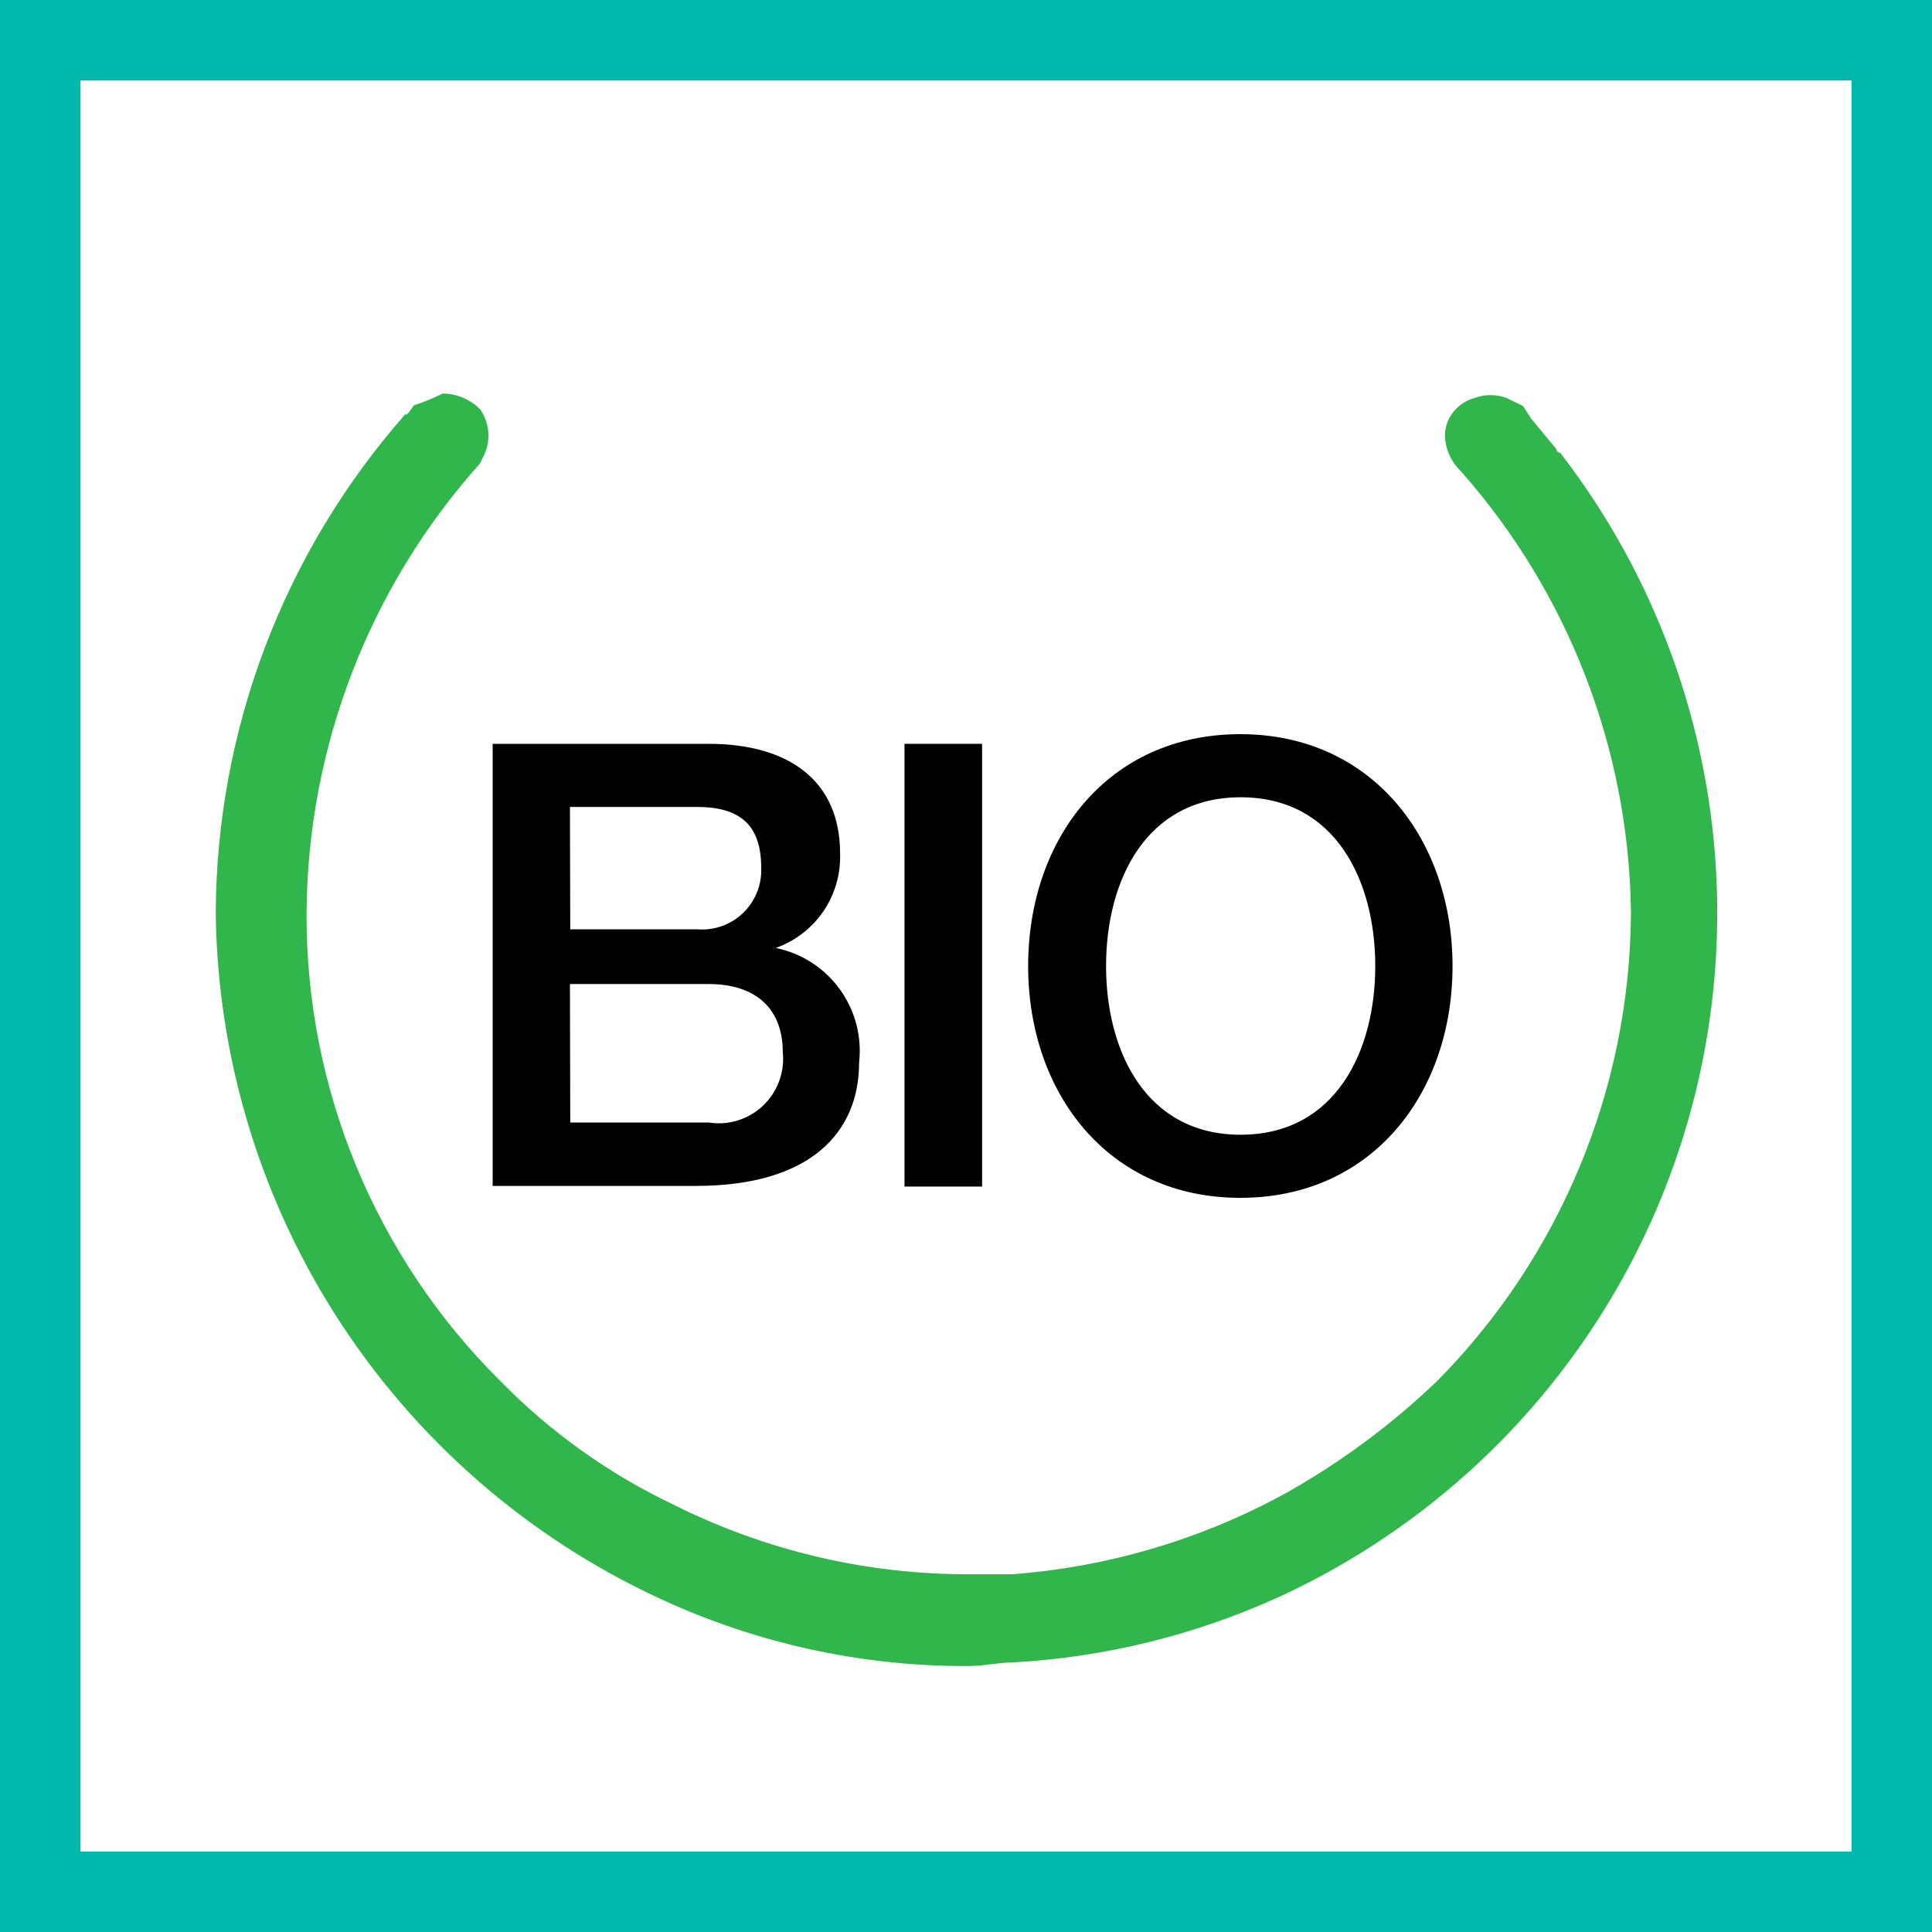
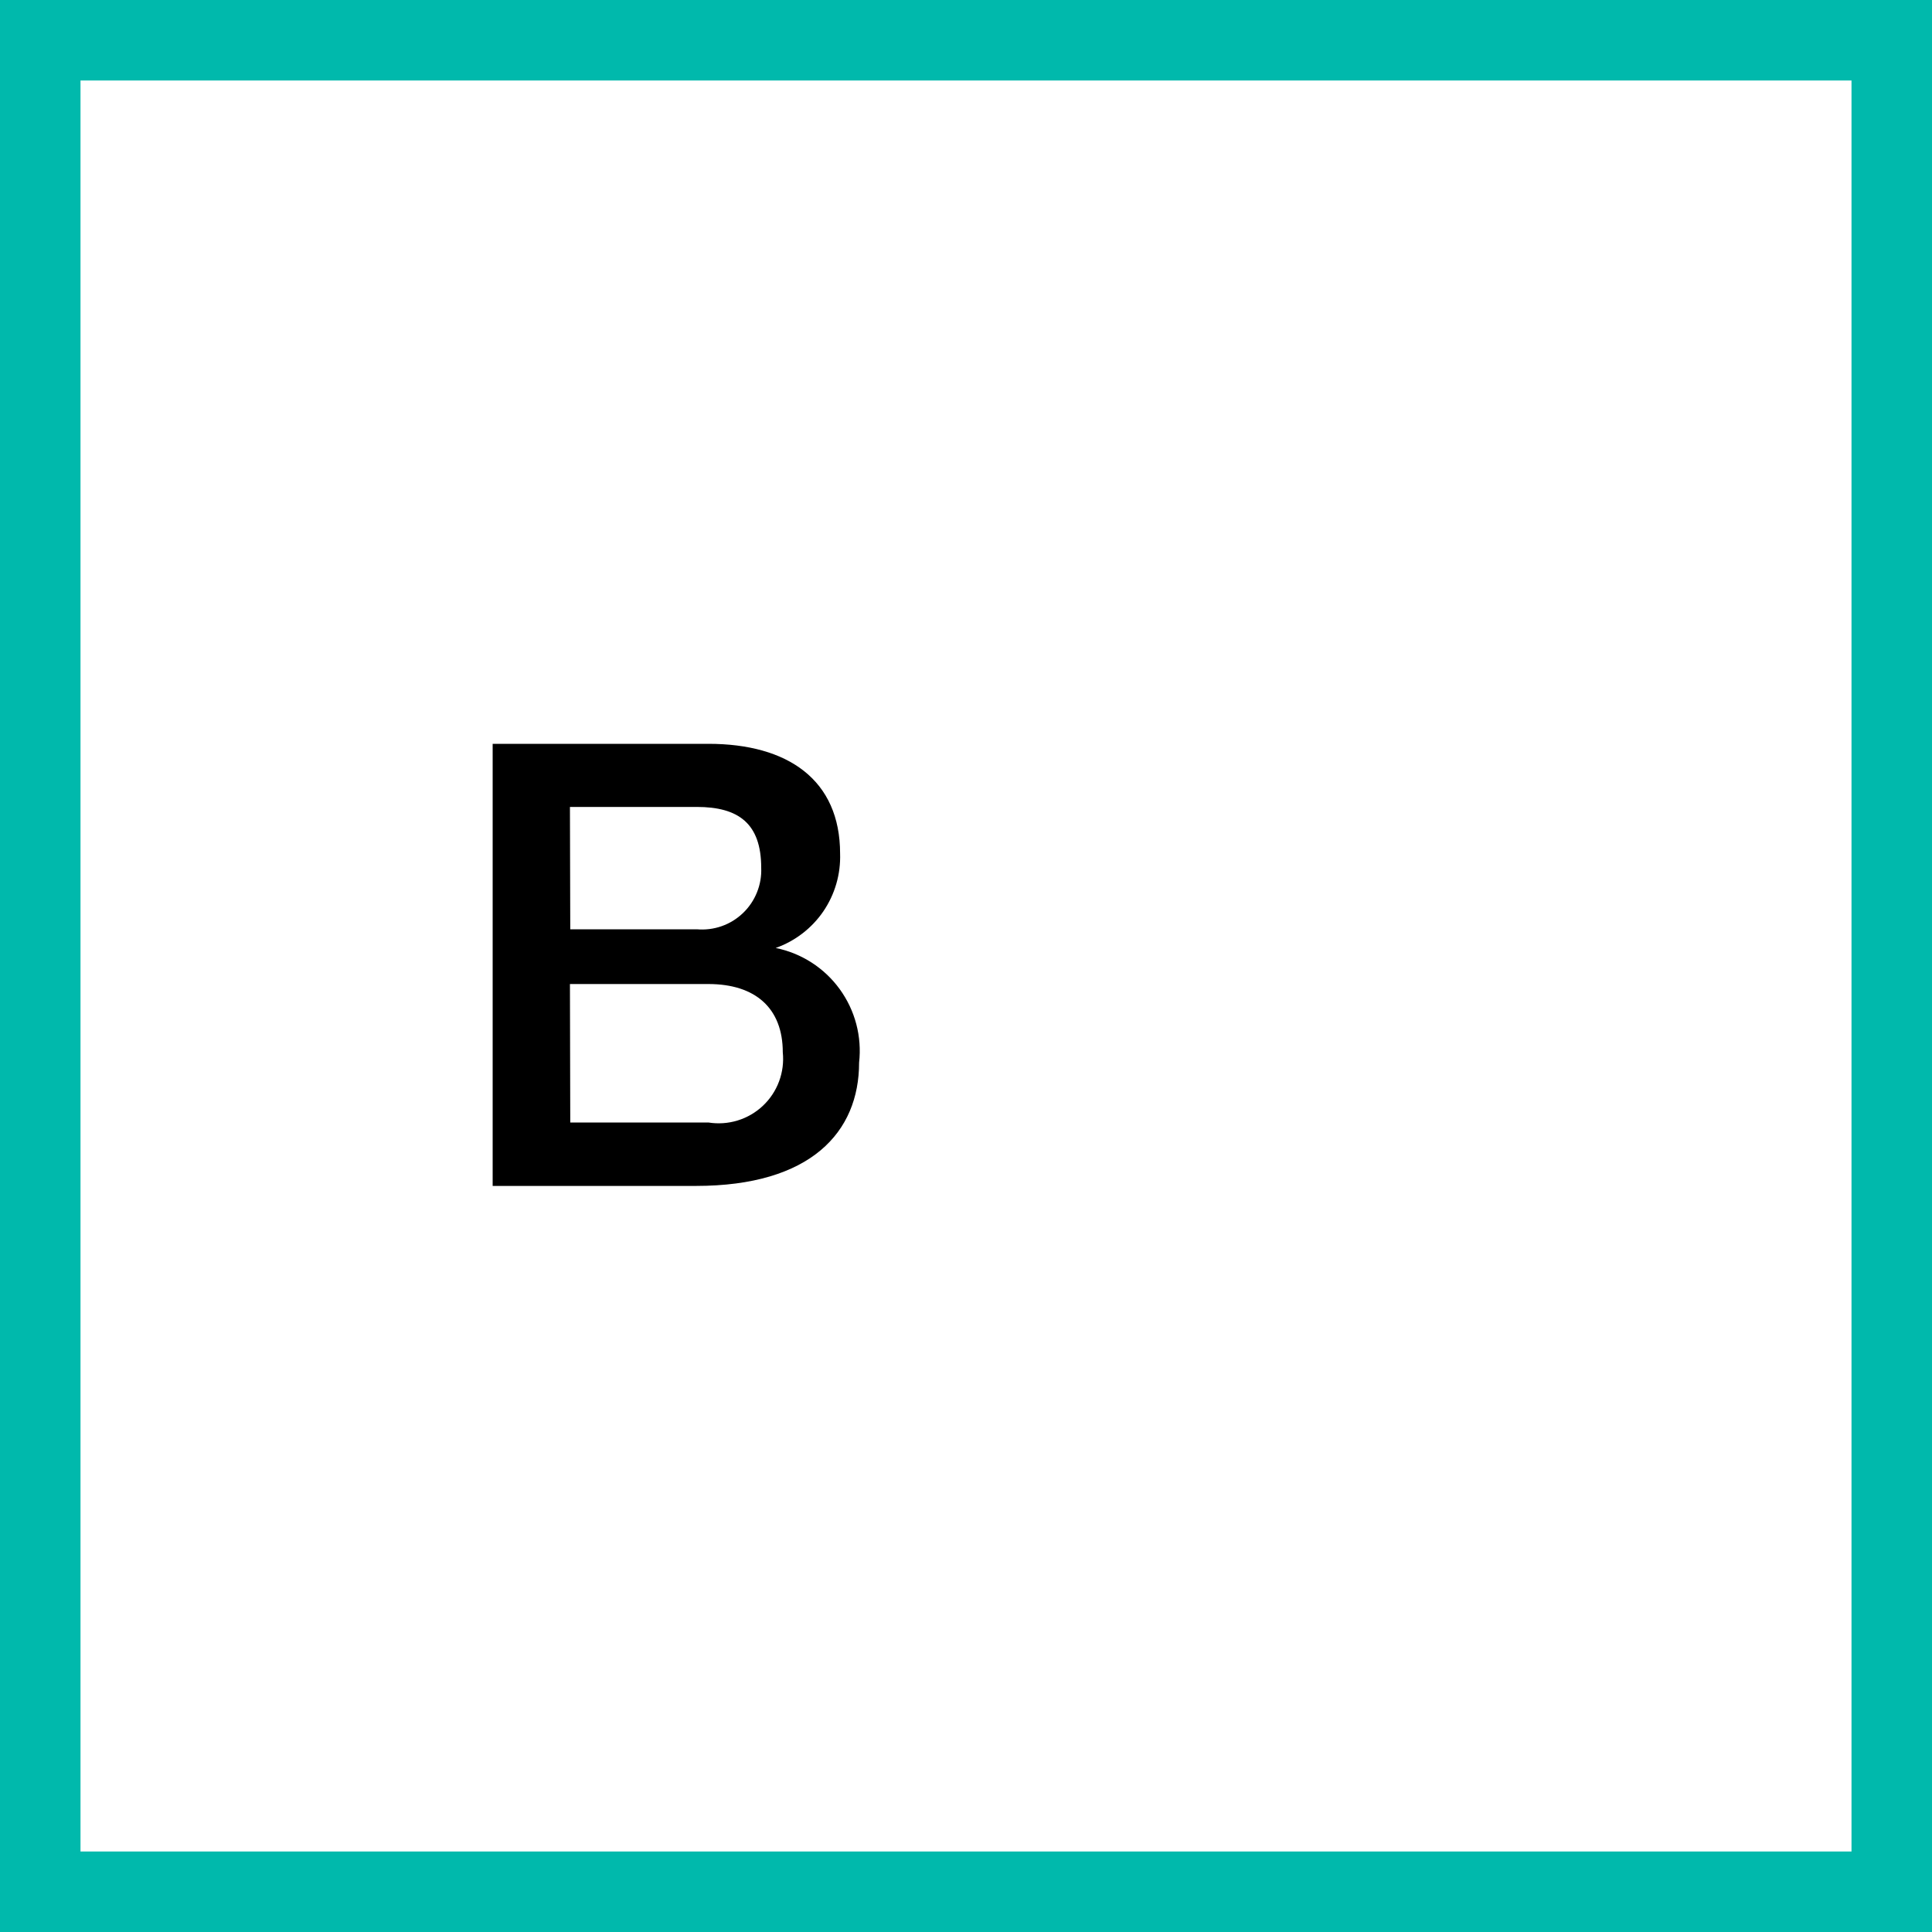
<svg xmlns="http://www.w3.org/2000/svg" width="48" height="48" viewBox="0 0 48 48" fill="none">
  <rect x="0" y="0" width="48" height="48" fill="#333333" stroke="none" />
  <path d="M1 1H47V47H1V1Z" fill="white" stroke="#00B9AC" stroke-width="2" />
-   <path d="M38.768 11.248C38.768 11.248 38.664 11.248 38.664 11.152L38.04 10.4L37.84 10.088L37.432 9.888C37.174 9.792 36.89 9.792 36.632 9.888C36.497 9.925 36.371 9.99 36.263 10.078C36.154 10.166 36.064 10.276 36 10.4C35.921 10.558 35.887 10.736 35.904 10.912C35.93 11.176 36.039 11.426 36.216 11.624L36.32 11.736C38.97 14.747 40.459 18.605 40.52 22.616V22.712C40.49 27.051 38.768 31.207 35.72 34.296C34.55 35.42 33.238 36.386 31.816 37.168C29.752 38.275 27.479 38.938 25.144 39.112H24.096C21.535 39.12 19.009 38.525 16.72 37.376C15.115 36.611 13.658 35.568 12.416 34.296C10.89 32.778 9.68 30.973 8.856 28.985C8.032 26.996 7.611 24.864 7.616 22.712C7.635 18.577 9.169 14.592 11.928 11.512L12.024 11.312C12.111 11.13 12.148 10.928 12.131 10.727C12.114 10.526 12.044 10.333 11.928 10.168C11.682 9.921 11.349 9.781 11 9.776C10.768 9.892 10.527 9.991 10.28 10.072C10.28 10.072 10.08 10.384 10.08 10.28C7.053 13.71 5.376 18.122 5.36 22.696C5.406 26.346 6.502 29.906 8.516 32.95C10.53 35.994 13.378 38.395 16.72 39.864C19.043 40.888 21.557 41.409 24.096 41.392C24.408 41.392 24.832 41.304 25.128 41.304C27.435 41.181 29.699 40.625 31.8 39.664C34.352 38.486 36.605 36.748 38.392 34.58C40.18 32.411 41.456 29.868 42.126 27.138C42.795 24.409 42.841 21.563 42.26 18.814C41.678 16.064 40.485 13.481 38.768 11.256" fill="#31B64B" />
  <path d="M12.24 18.48H17.6C19.576 18.48 20.872 19.376 20.872 21.208C20.889 21.718 20.743 22.22 20.456 22.642C20.168 23.063 19.753 23.382 19.272 23.552C19.911 23.682 20.478 24.046 20.861 24.573C21.245 25.101 21.417 25.752 21.344 26.4C21.344 28.128 20.144 29.464 17.288 29.464H12.24V18.48ZM14.168 23.088H17.312C17.521 23.106 17.731 23.08 17.928 23.011C18.126 22.942 18.306 22.831 18.458 22.686C18.609 22.542 18.728 22.366 18.806 22.172C18.885 21.978 18.921 21.769 18.912 21.56C18.912 20.456 18.344 20.048 17.312 20.048H14.16L14.168 23.088ZM14.168 27.888H17.6C17.843 27.927 18.091 27.91 18.326 27.838C18.561 27.766 18.776 27.641 18.955 27.472C19.133 27.304 19.271 27.096 19.356 26.866C19.442 26.635 19.473 26.388 19.448 26.144C19.448 25.048 18.768 24.448 17.6 24.448H14.16L14.168 27.888Z" fill="black" />
-   <path d="M24.4 18.48H22.472V29.48H24.4V18.48Z" fill="black" />
-   <path d="M36.088 24C36.088 27.16 34.096 29.76 30.816 29.76C27.536 29.76 25.544 27.16 25.544 24C25.544 20.84 27.528 18.24 30.816 18.24C34.104 18.24 36.088 20.872 36.088 24ZM27.48 24C27.48 26.112 28.464 28.192 30.824 28.192C33.184 28.192 34.168 26.112 34.168 24C34.168 21.888 33.184 19.808 30.824 19.808C28.464 19.808 27.48 21.888 27.48 24Z" fill="black" />
</svg>